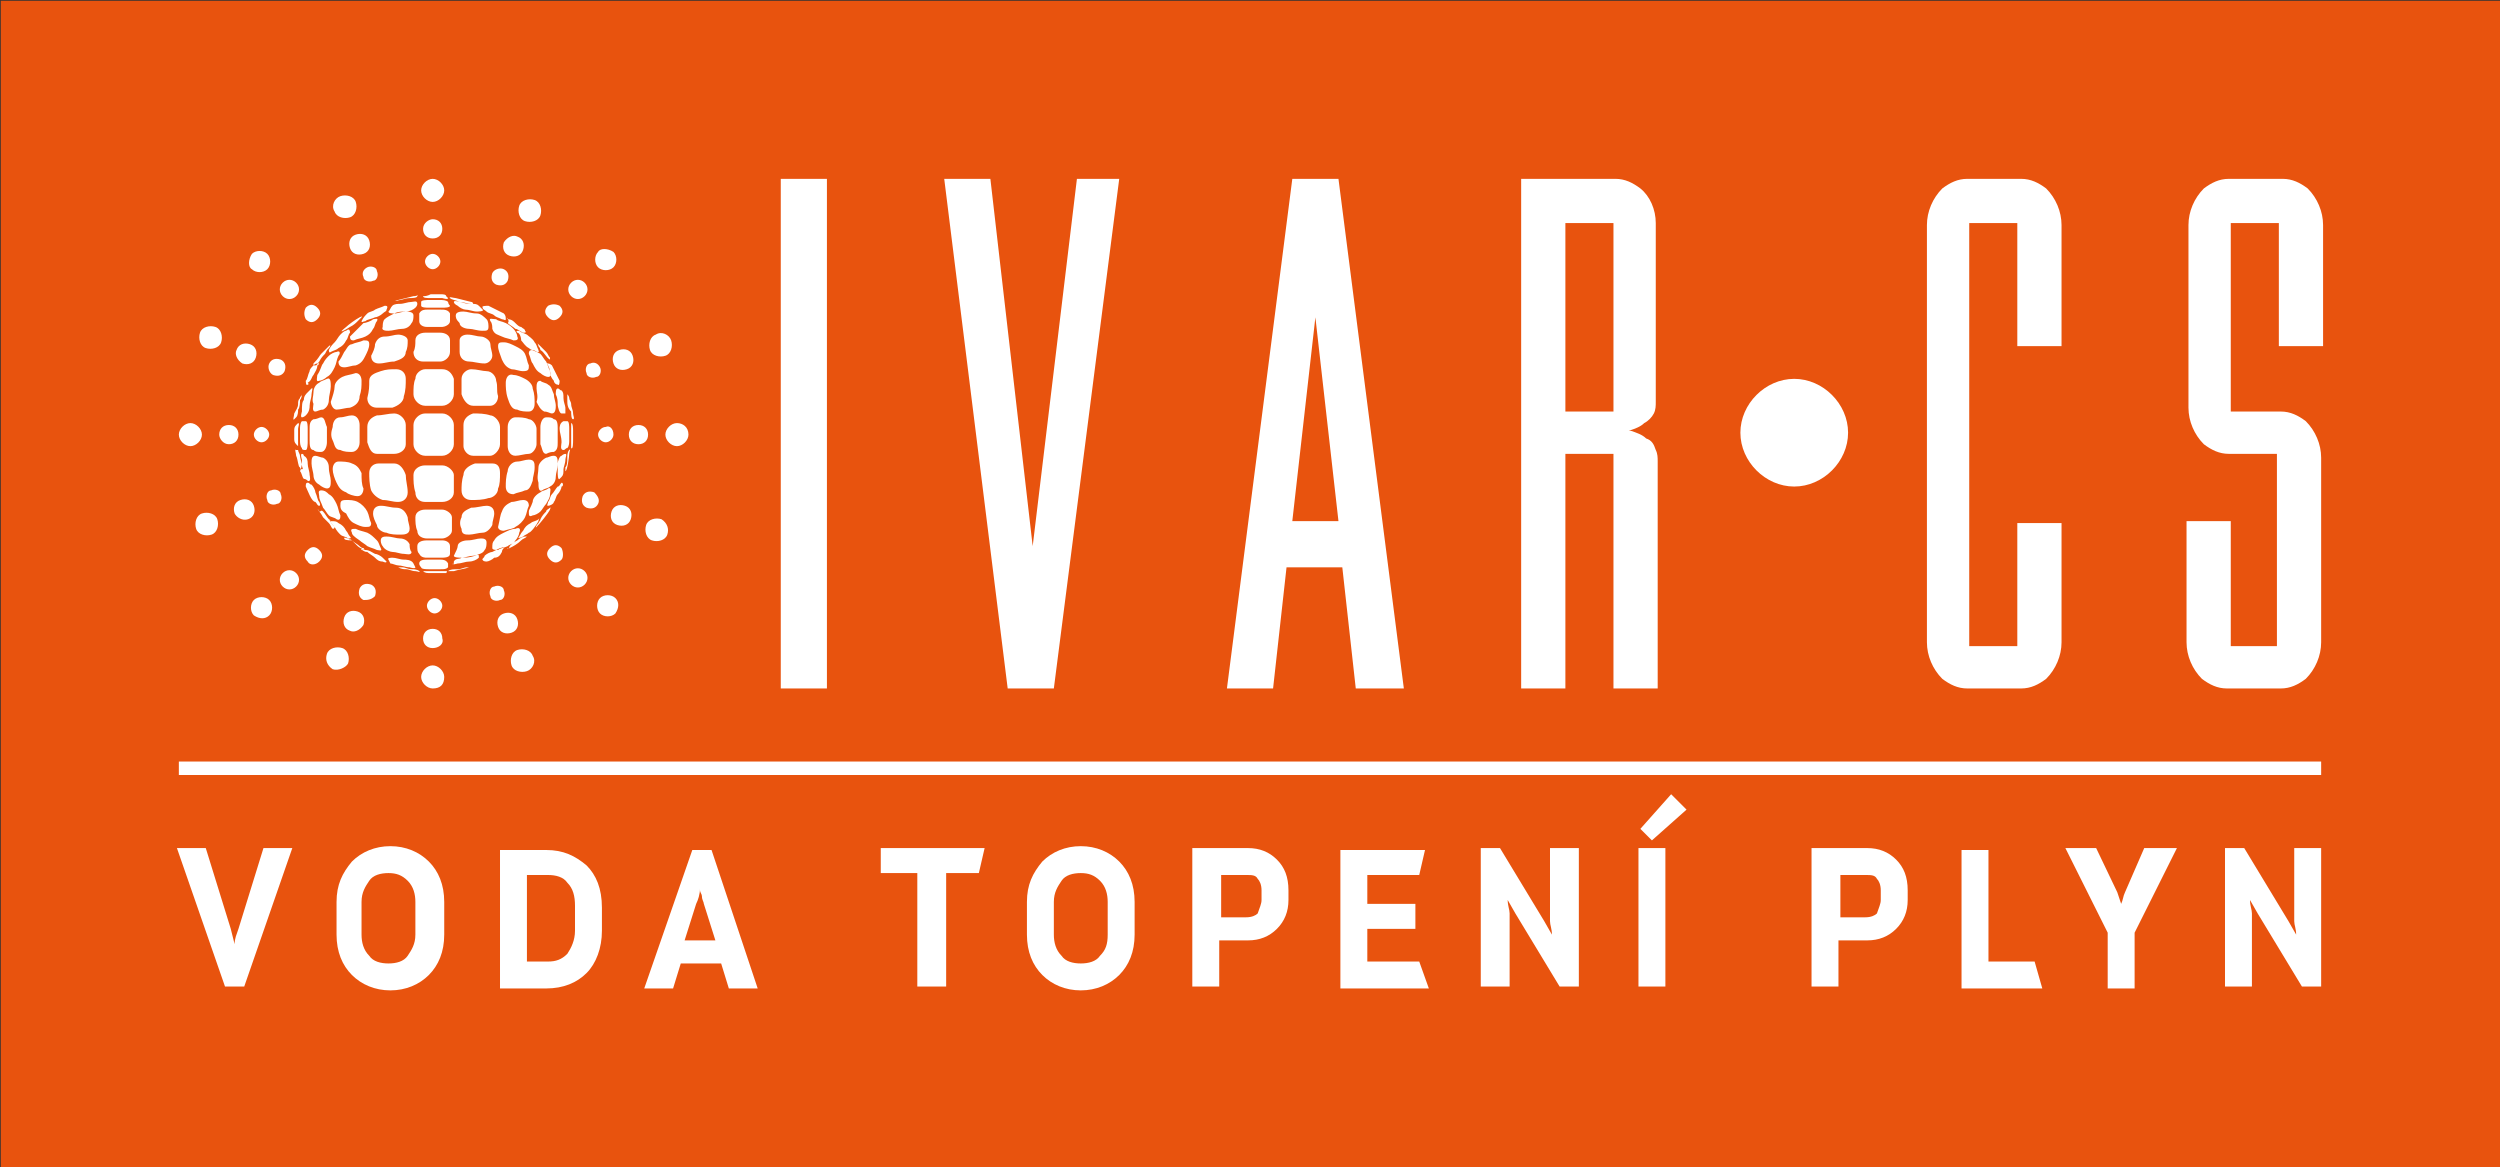
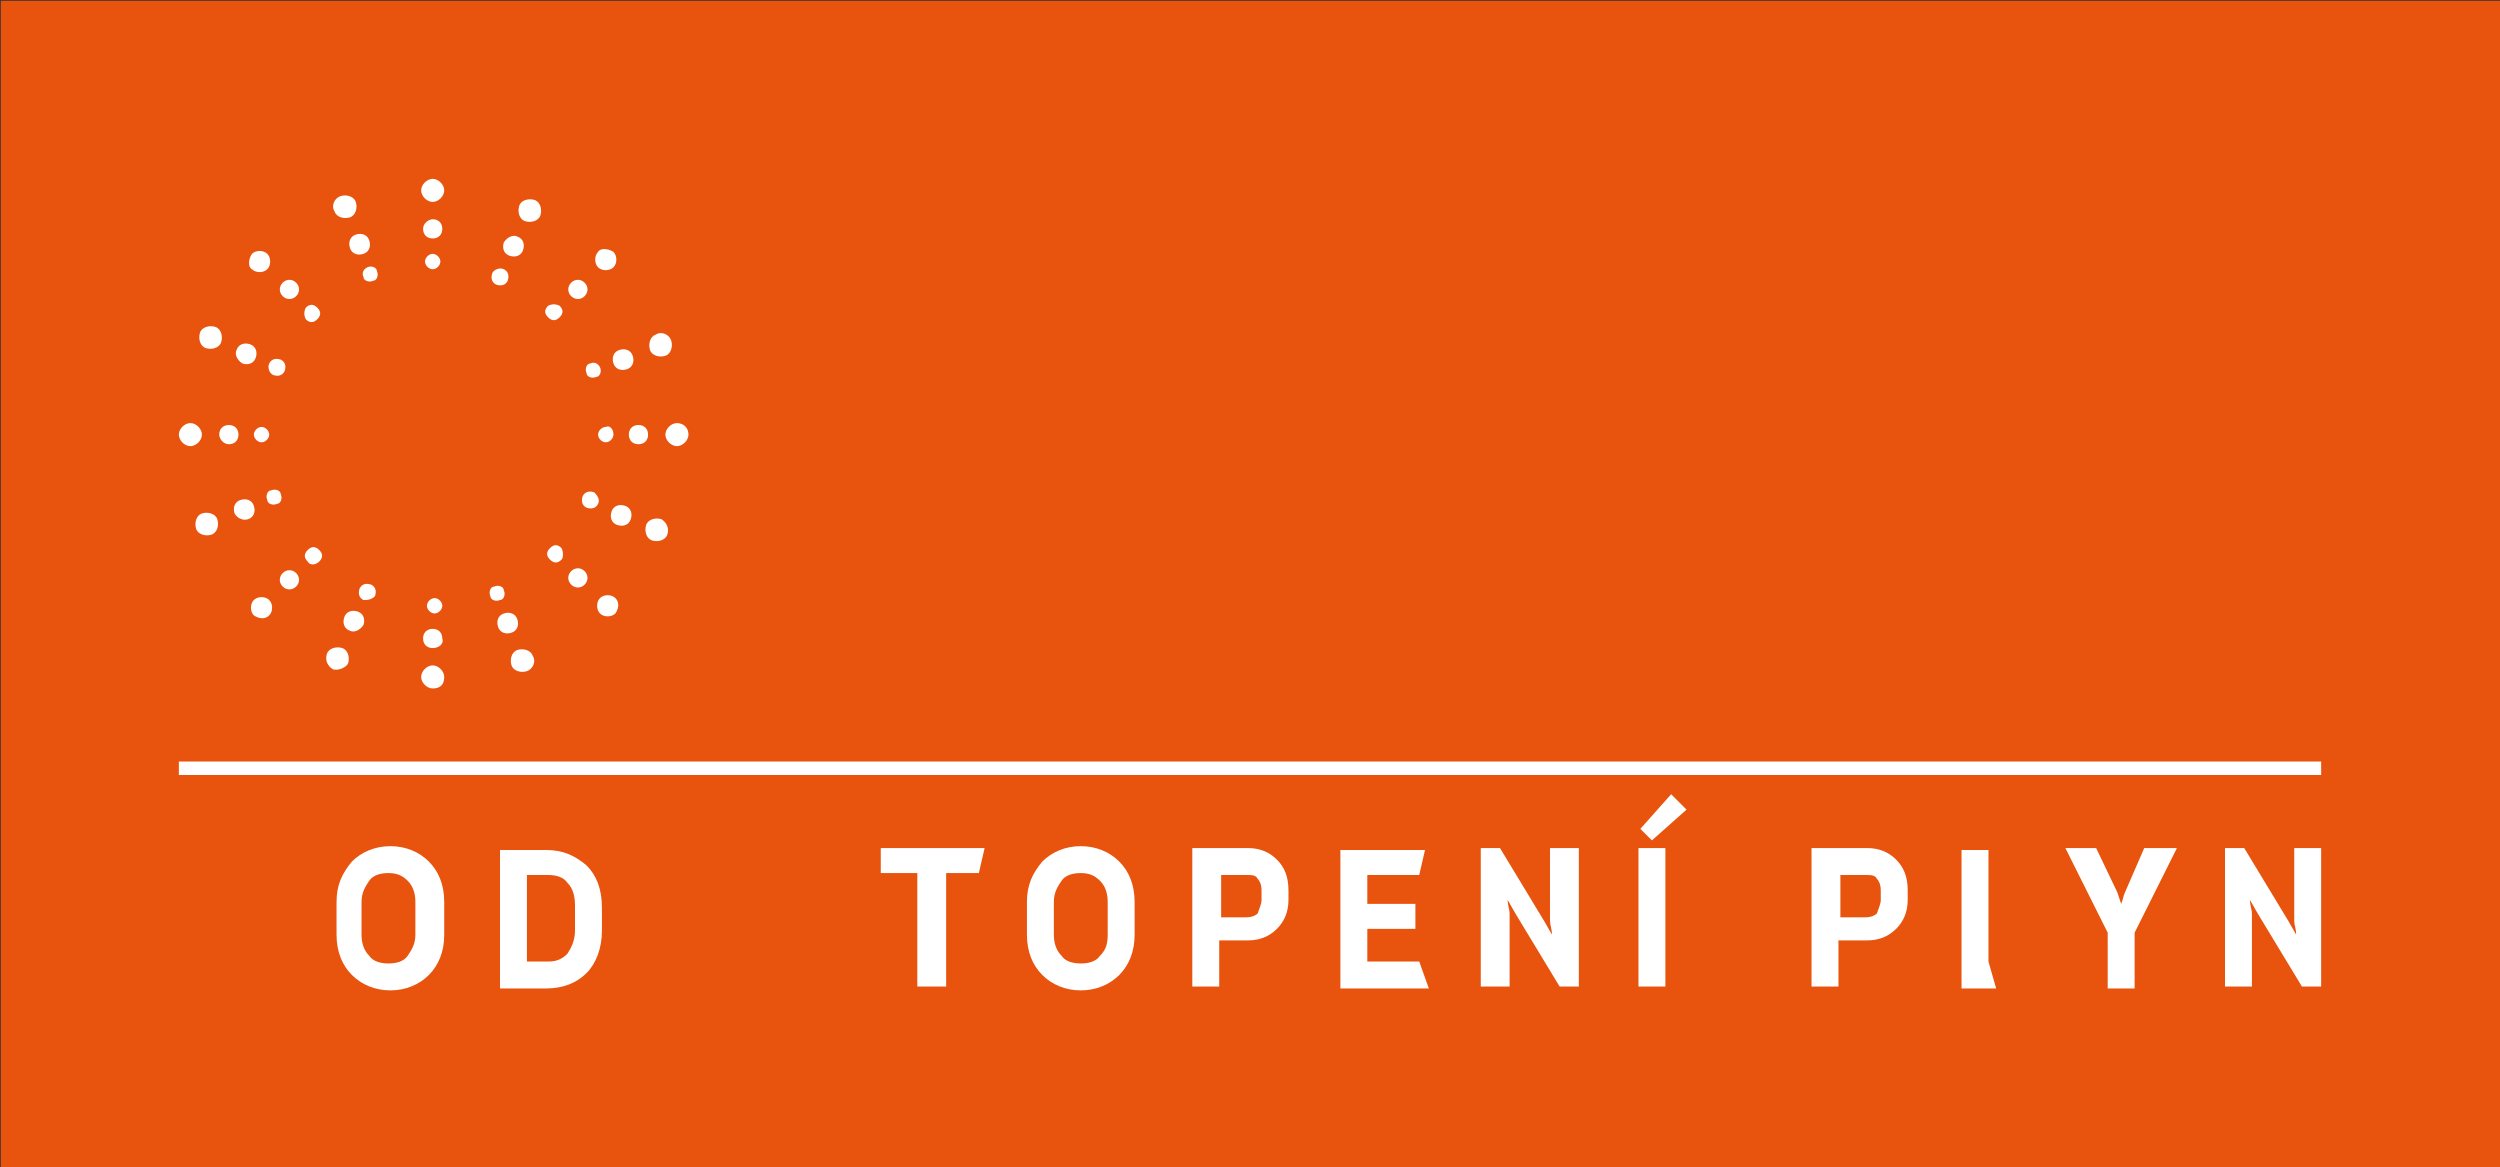
<svg xmlns="http://www.w3.org/2000/svg" id="a" width="130" height="60.7" viewBox="0 0 130 60.7">
  <rect x="0" y="0" width="130" height="60.7" fill="#333333" stroke="none" />
  <defs>
    <style>.b,.c{fill:#fff;}.d{fill:#e8530e;}.c{fill-rule:evenodd;}</style>
  </defs>
  <rect class="d" x=".04" y=".04" width="130" height="60.7" />
  <g>
-     <path class="c" d="M24,26.9c0-.3,.3-.4,.5-.5,.3,0,.6-.1,.8-.1s.4,.1,.4,.4c0,.2-.1,.4-.1,.6-.1,.2-.3,.4-.5,.4s-.5,.1-.7,.1-.4,0-.4-.3c-.1-.2-.1-.4,0-.6h0Zm-2.4,0c0-.3,.3-.4,.5-.4h.9c.2,0,.5,.2,.5,.4v.7c0,.2-.3,.4-.5,.4h-.8c-.2,0-.5-.1-.5-.4-.1-.2-.1-.5-.1-.7h0Zm-2.2-.2c0-.3,.2-.4,.4-.4,.3,0,.5,.1,.8,.1s.5,.2,.6,.5c0,.2,.1,.4,.1,.6,0,.3-.3,.3-.5,.3s-.5,0-.7-.1c-.2,0-.5-.2-.5-.4-.1-.2-.2-.4-.2-.6h0Zm-2.1-2.3c0-.2,.1-.4,.3-.4s.5,0,.7,.1c.3,.1,.4,.3,.5,.5,0,.3,0,.6,.1,.8,0,.2-.1,.4-.3,.4s-.5-.1-.6-.2c-.3-.1-.4-.3-.5-.5-.1-.2-.2-.5-.2-.7h0Zm1.9,.2c0-.3,.2-.5,.5-.5h.8c.3,0,.5,.3,.6,.6,0,.3,.1,.6,.1,.9s-.2,.5-.5,.5-.5-.1-.8-.1c-.3-.1-.5-.3-.6-.5-.1-.3-.1-.7-.1-.9h0Zm2.3,.1c0-.3,.3-.5,.6-.5h.9c.3,0,.6,.3,.6,.5v.9c0,.3-.3,.5-.6,.5h-.9c-.3,0-.5-.2-.5-.5-.1-.3-.1-.6-.1-.9h0Zm2.6,0c0-.3,.3-.5,.6-.6h.9c.3,0,.4,.2,.4,.5s0,.6-.1,.8c0,.3-.3,.5-.5,.5-.3,.1-.6,.1-.9,.1s-.5-.2-.5-.5c0-.2,0-.5,.1-.8h0Zm2.3-.2c0-.2,.2-.5,.5-.5,.2,0,.4-.1,.6-.1,.3,0,.3,.2,.3,.4,0,.3-.1,.5-.1,.7-.1,.3-.2,.5-.4,.5-.2,.1-.4,.1-.6,.2-.3,0-.4-.2-.4-.4s0-.5,.1-.8h0Zm0-2.3c0-.3,.2-.5,.4-.5s.5,0,.7,.1c.2,0,.4,.3,.4,.5v.8c0,.2-.2,.5-.4,.5s-.5,.1-.7,.1c-.3,0-.4-.3-.4-.5v-1h0Zm-2.3-.1c0-.3,.2-.5,.5-.6,.3,0,.6,0,.9,.1,.2,0,.5,.3,.5,.6v.9c0,.3-.3,.6-.5,.6h-.9c-.3,0-.5-.3-.5-.5v-1.1h0Zm-2.6,0c0-.3,.3-.6,.6-.6h.9c.3,0,.6,.3,.6,.6v1c0,.3-.3,.6-.6,.6h-.9c-.3,0-.6-.3-.6-.6v-1h0Zm-2.4,.1c0-.3,.2-.5,.5-.6,.3,0,.6-.1,.9-.1s.6,.3,.6,.6v1c0,.3-.3,.5-.6,.5h-.9c-.3,0-.4-.3-.5-.6v-.8h0Zm-1.8,0c0-.2,.1-.5,.4-.5,.2,0,.4-.1,.6-.1,.3,0,.4,.3,.4,.5v.9c0,.3-.2,.5-.4,.5s-.4,0-.6-.1c-.3,0-.3-.3-.4-.5-.1-.2-.1-.4,0-.7h0Zm.1-2.1c0-.2,.2-.4,.4-.5,.2-.1,.4-.1,.7-.2,.2,0,.3,.2,.3,.4,0,.3,0,.5-.1,.8,0,.3-.2,.5-.5,.6-.2,0-.5,.1-.7,.1s-.3-.3-.3-.4c.1-.3,.2-.6,.2-.8h0Zm1.8-.3c0-.3,.3-.4,.6-.5,.3-.1,.5-.1,.8-.1s.5,.2,.5,.5,0,.6-.1,.9c0,.3-.3,.5-.6,.6h-.8c-.3,0-.5-.2-.5-.5,.1-.4,.1-.6,.1-.9h0Zm2.4-.1c0-.3,.3-.5,.5-.5h.9c.3,0,.5,.2,.6,.5v.8c0,.3-.3,.6-.6,.6h-.9c-.3,0-.6-.3-.6-.6s0-.6,.1-.8h0Zm2.4,0c0-.3,.3-.5,.5-.5,.3,0,.6,.1,.8,.1,.3,0,.5,.3,.5,.5,.1,.3,0,.5,.1,.8,0,.3-.2,.5-.4,.5h-.9c-.3,0-.5-.3-.6-.6v-.8h0Zm2.3,.2c0-.2,.1-.5,.4-.4,.2,0,.4,.1,.6,.2s.4,.3,.4,.5c.1,.3,.1,.5,.1,.8,0,.2-.1,.4-.3,.4s-.4,0-.6-.1c-.3,0-.4-.3-.5-.6-.1-.3-.1-.6-.1-.8h0Zm-2.4-2.2c0-.2,.2-.3,.4-.3,.3,0,.5,.1,.7,.1s.5,.2,.5,.4,.1,.4,.1,.6-.2,.4-.4,.4c-.3,0-.6-.1-.8-.1-.3,0-.5-.2-.5-.5v-.6h0Zm-2.3,0c0-.3,.3-.4,.5-.4h.8c.2,0,.5,.1,.5,.4v.6c0,.3-.3,.5-.5,.5h-.9c-.3,0-.5-.2-.5-.5,.1-.2,.1-.4,.1-.6h0Zm-2.1,.2c.1-.3,.3-.4,.5-.4,.3,0,.5-.1,.7-.1s.5,.1,.5,.3,0,.4-.1,.6c0,.3-.3,.4-.6,.5-.3,0-.5,.1-.8,.1-.2,0-.4-.1-.4-.4,.1-.2,.2-.4,.2-.6h0Zm3.9-2.4c-.1-.1,.2,0,.3,0l.8,.2c.1,0,.1,.1,.1,.1h-.2c-.2,0-.4-.1-.5-.1-.2-.1-.4-.1-.5-.2h0Zm-1.4-.1c.1,0,.2,0,.4-.1h.5c.1,0,.3,0,.3,.1l.1,.1c0,.1-.3,0-.3,0h-.6c-.2,0-.4,0-.4-.1,0,.1,0,0,0,0h0Zm-1.3,.2l.8-.2c.2,0,.3-.1,.2,0,0,.1-.3,.1-.4,.1-.2,0-.4,.1-.5,.1s-.2,.1-.2,0c-.1,.1,0,0,.1,0h0Zm5.7,1c-.1-.1,0-.1,0,0,.2,0,.3,.1,.4,.2s.2,.2,.3,.2c.1,.1,.2,.1,.2,.2,.1,.1,0,.1-.1,.1-.2-.1-.3-.2-.4-.2-.1-.1-.3-.2-.4-.3,.1-.1,0-.2,0-.2h0Zm-1.3-.6c-.1-.1,.2-.1,.3-.1l.8,.4c.1,.1,.1,.2,.1,.3s-.1,0-.2,0c-.2-.1-.3-.1-.4-.2s-.3-.1-.4-.2c-.1-.1-.2-.1-.2-.2h0Zm-1.5-.3c0-.1,.3,0,.3,0,.2,0,.4,.1,.6,.1s.3,0,.4,.1l.2,.2c.1,.1-.3,.1-.3,.1-.2,0-.4-.1-.6-.1-.1,0-.3-.1-.4-.2q-.2-.1-.2-.2h0Zm-1.7,0c0-.1,.3-.1,.4-.1h.6c.1,0,.3,0,.4,.1,0,.1,.1,.2,.1,.2,0,.1-.3,.1-.4,.1h-.7c-.1,0-.4,0-.4-.1v-.2h0Zm-1.5,.2c.1-.1,.3-.1,.4-.1,.2,0,.4-.1,.6-.1,.1,0,.3-.1,.3,.1q0,.1-.1,.2c-.1,.1-.3,.2-.5,.2s-.4,.1-.6,.1c-.1,0-.3,0-.3-.1,.1-.1,.1-.2,.2-.3h0Zm-1.3,.4c.1-.1,.3-.1,.4-.2,.2-.1,.3-.1,.5-.2,.1,0,.2,0,.1,.2,0,.1-.1,.1-.2,.2s-.3,.2-.4,.2c-.2,.1-.4,.1-.5,.2-.1,0-.2,.1-.2,0,.1-.2,.2-.3,.3-.4h0Zm-1.1,.7c.1-.1,.5-.4,.7-.5,0,0,.2-.1,.1,0l-.2,.2c-.1,.1-.2,.2-.4,.3-.3,.2-.7,.4-.2,0h0Zm10,1c0-.1-.1-.2,0-.1l.1,.1,.3,.3c.1,.1,.1,.2,.2,.3v.1c-.2-.1-.3-.4-.5-.5,0,0,0-.1-.1-.2h0Zm-1.1-.7c-.1-.1,0-.1,.1-.1,.1,.1,.2,.1,.4,.2,.1,.1,.3,.2,.4,.4,.1,.1,.1,.2,.2,.4,0,.1,.1,.1-.1,.1-.2-.1-.3-.1-.4-.2-.2-.1-.3-.3-.4-.4,0-.2-.1-.4-.2-.4h0Zm-1.4-.6c-.1-.2,.1-.1,.3-.1,.1,.1,.3,.1,.5,.2s.3,.2,.4,.3c.1,.1,.2,.3,.2,.4,.1,.2-.1,.2-.2,.2-.2-.1-.4-.1-.6-.2s-.4-.1-.5-.4c0-.1,0-.3-.1-.4h0Zm-1.8-.3c0-.2,.3-.2,.4-.2,.2,0,.4,.1,.7,.1,.2,0,.4,.2,.5,.3,.1,.1,.1,.3,.1,.4,0,.2-.1,.2-.3,.2-.3,0-.5-.1-.7-.1s-.5-.1-.5-.3c-.2-.2-.2-.3-.2-.4h0Zm-1.9-.1c.1-.2,.3-.2,.4-.2h.7c.2,0,.4,0,.5,.2v.4c0,.2-.3,.3-.4,.3h-.8c-.2,0-.4-.1-.4-.3v-.4h0Zm-1.8,.3c.1-.1,.3-.2,.5-.3,.2-.1,.4-.1,.6-.1,.1,0,.4,0,.4,.2,0,.1,0,.3-.1,.4-.1,.2-.3,.3-.5,.3s-.5,.1-.7,.1c-.1,0-.4,0-.3-.2,0-.1,0-.3,.1-.4h0Zm-1.5,.6l.4-.4c.1,0,.4-.1,.5-.2,.1,0,.3-.1,.2,.1-.1,.1-.1,.3-.2,.4-.1,.2-.2,.3-.4,.4-.2,.1-.4,.1-.6,.2-.1,0-.2,0-.2-.2l.3-.3h0Zm-1.1,.6c.1-.1,.2-.3,.3-.4,.1-.1,.2-.2,.3-.2,.1-.1,.2-.1,.2,.1-.1,.1-.1,.3-.2,.4-.1,.2-.2,.3-.4,.4-.1,.1-.2,.1-.4,.2-.1,.1-.1-.1-.1-.1,.1-.2,.2-.3,.3-.4h0Zm-.7,.6l.3-.3,.1-.1c.1-.1,.1,0,0,.1s-.1,.1-.2,.3c-.1,.1-.2,.2-.3,.4-.1,.1-.1,.2-.2,.2h-.1v-.1c.3-.3,.3-.4,.4-.5h0Zm11.8,.6s-.1-.2,0-.1c.1,0,.2,.1,.2,.1l.4,.8s0,.3-.1,.2c-.1,0-.2-.1-.2-.2-.1-.1-.2-.3-.2-.4,0-.1,0-.2-.1-.4h0Zm-1-.6c0-.1,0-.2,.2-.2,.1,0,.2,.1,.4,.2,.1,.1,.2,.3,.3,.4,.1,.2,.1,.3,.2,.5,0,.1,.1,.3-.1,.3-.1,0-.3-.1-.4-.2-.2-.1-.3-.3-.4-.5-.1-.1-.1-.3-.2-.5h0Zm-1.6-.4c0-.2,.1-.2,.3-.2s.4,.1,.6,.2,.4,.2,.5,.4c.1,.2,.1,.4,.2,.6,0,.2,0,.3-.3,.3-.2,0-.4-.1-.6-.1-.3-.1-.4-.3-.5-.5-.1-.3-.2-.5-.2-.7h0Zm-8,.3c.1-.1,.2-.4,.4-.4,.2-.1,.4-.1,.6-.2,.2,0,.3,0,.3,.2s-.1,.4-.2,.6-.2,.4-.5,.5c-.2,0-.4,.1-.6,.1s-.3-.1-.3-.3c.1-.1,.2-.3,.3-.5h0Zm-1.1,.6c.1-.2,.2-.3,.3-.4,.1-.1,.3-.2,.4-.2,.2-.1,.2,.1,.1,.2-.1,.2-.1,.4-.2,.6s-.2,.4-.4,.5c-.1,.1-.3,.2-.4,.2-.2,.1-.1-.2-.1-.3,.2-.3,.2-.5,.3-.6h0Zm-.7,.4c0-.1,.1-.2,.2-.3q.1-.1,.2-.1c.1-.1,.1,.1,0,.1,0,.2-.1,.3-.2,.5-.1,.1-.1,.3-.3,.4,.1,.1,0,.1,0,.1-.1,.1-.1-.2-.1-.2,.1-.1,.1-.3,.2-.5h0Zm13.4,1.5v-.3s.1,.1,.1,.2,.1,.2,.1,.3c0,.2,.1,.3,.1,.5,0,.1,.1,.3,0,.3s-.1-.3-.1-.4c-.2-.2-.2-.4-.2-.6h0Zm-.6-.3c0-.1,0-.3,.1-.3s.1,.1,.2,.1c.1,.1,.1,.2,.1,.4s.1,.4,.1,.5v.3h-.2c-.1,0-.2-.3-.2-.5,0-.1,0-.3-.1-.5h0Zm-1-.3c0-.2,0-.4,.2-.4,.1,.1,.3,.1,.4,.2,.2,.1,.2,.3,.3,.5,0,.2,.1,.4,.1,.6,0,.1,0,.4-.2,.4-.1,0-.2-.1-.4-.1-.2-.1-.3-.3-.4-.5,.1-.3,0-.5,0-.7h0Zm-11.6,.2c0-.2,.1-.4,.3-.5,.1-.1,.2-.1,.4-.2,.2-.1,.2,.2,.2,.4s-.1,.5-.1,.7-.1,.4-.3,.5c-.2,0-.3,.1-.4,.1-.2,0-.1-.3-.1-.4-.1-.2,0-.4,0-.6h0Zm-.5,.4c0-.2,.1-.3,.2-.4l.2-.2c.1-.1,0,.2,0,.3,0,.2-.1,.4-.1,.6,0,.1,0,.3-.2,.5,0,0-.1,.1-.2,.1s0-.3,0-.3c0-.3,0-.5,.1-.6h0Zm-.3,.2c0-.1,0-.2,.1-.3,0-.1,.1-.1,.1-.2,0,0,0,.2-.1,.3,0,.1,0,.4-.1,.5,0,.1,0,.3-.1,.4l-.1,.1c-.1,.1,0-.2,0-.3,.1-.2,.2-.3,.2-.5h0Zm14.2,1.3v-.3c.1,0,.1,.3,.1,.4v.5c0,.1,0,.5-.1,.4v-1h0Zm-.6,0c0-.1,0-.3,.2-.4h.2c.1,0,.1,.3,.1,.4v.6c0,.1,0,.3-.1,.4-.1,0-.1,.1-.2,.1-.2,0-.1-.3-.1-.4,0-.3-.1-.5-.1-.7h0Zm-1-.1c0-.2,.1-.5,.3-.5s.3,0,.4,.1c.2,0,.2,.3,.2,.5v.7c0,.2,0,.4-.2,.5-.1,0-.2,0-.4,.1-.2,0-.2-.3-.3-.5v-.9h0Zm-12,.1c0-.2,0-.4,.2-.5,.2,0,.3-.1,.4-.1,.2,0,.2,.3,.3,.5v.8c0,.2-.1,.5-.3,.5s-.3,0-.4-.1c-.2,0-.2-.3-.2-.5v-.6h0Zm-.5,0c0-.1,0-.3,.1-.4h.2c.1,0,.1,.3,.1,.4v.7s0,.4-.1,.4-.2,0-.2-.1c-.1-.1-.1-.3-.1-.4v-.6h0Zm-.3,.1c0-.1,0-.2,.1-.3l.1-.1c.1,0,0,.2,0,.3v.9l-.1-.1c-.1-.1-.1-.2-.1-.3v-.4h0Zm14.2,1.4c0-.1,0-.3,.1-.4s0,.1,0,.2-.1,.9-.2,.9v-.2c.1-.1,.1-.3,.1-.5h0Zm-.5,.3c0-.1,.1-.4,.2-.4,0,0,.1-.1,.2-.1s0,.2,0,.3c0,.2-.1,.4-.1,.5,0,.2,0,.3-.1,.4l-.1,.1c-.1,.1-.1-.3-.1-.3v-.5h0Zm-1,.2c0-.2,.2-.4,.4-.5,.1,0,.2-.1,.4-.1s.2,.2,.2,.4c0,.3-.1,.5-.1,.7s-.1,.4-.3,.5c-.1,.1-.3,.1-.4,.2-.2,.1-.2-.2-.2-.4-.1-.3,0-.5,0-.8h0Zm-11.8-.2c0-.2,0-.4,.2-.4,.1,0,.3,.1,.4,.1,.2,.1,.3,.3,.3,.5,0,.3,.1,.5,.1,.7s0,.4-.2,.4c-.1,0-.3-.1-.4-.2-.2-.1-.3-.3-.3-.5,0-.1-.1-.4-.1-.6h0Zm-.5-.2s-.1-.3,0-.3c0,0,.1,0,.1,.1,.2,.1,.2,.3,.2,.4,0,.2,.1,.4,.1,.6,0,0,.1,.4-.1,.3q-.1-.1-.2-.1c-.1-.1-.1-.3-.2-.4,.1-.2,.1-.4,.1-.6h0Zm-.3-.2c0-.1-.1-.4,0-.3h.1c0,.1,.1,.2,.1,.3s.1,.4,.1,.5,.1,.2,0,.2c0,0-.1,0-.1-.1-.1,0-.1-.4-.2-.6h0Zm13.3,2c.1-.1,.2-.3,.3-.4,.1,0,.1-.1,.2-.2,.1,0,.1,.2,0,.2,0,.1-.1,.3-.2,.4s-.1,.3-.2,.4c0,.1-.2,.2-.3,.2s0-.1,0-.2c.1-.1,.1-.3,.2-.4h0Zm-1,.4c0-.2,.2-.4,.4-.5,.1-.1,.3-.1,.4-.2,.2-.1,.1,.2,.1,.3,0,.2-.1,.3-.2,.5-.1,.1-.2,.3-.3,.4-.1,.1-.3,.2-.4,.2-.2,.1-.2,0-.2-.2,0-.1,.1-.2,.2-.5h0Zm-1.6,.5c.1-.3,.3-.4,.5-.5,.2,0,.4-.1,.6-.1s.3,.1,.3,.3c-.1,.2-.1,.4-.2,.6s-.3,.4-.5,.5c-.1,.1-.3,.1-.6,.2-.2,0-.3-.1-.3-.2,.1-.4,.1-.6,.2-.8h0Zm-8.4-.3c0-.2,0-.3,.3-.3,.2,0,.4,0,.6,.1s.4,.3,.5,.5,.1,.4,.2,.6c0,.2-.1,.2-.3,.2s-.4-.1-.6-.2-.3-.3-.4-.5c-.2-.1-.3-.2-.3-.4h0Zm-1.1-.5c0-.1-.1-.3,.1-.3s.3,.1,.4,.2c.2,.1,.3,.3,.4,.5s.1,.4,.2,.6c0,.1,0,.3-.2,.2-.1-.1-.3-.1-.4-.2s-.2-.3-.3-.4c-.1-.3-.2-.4-.2-.6h0Zm-.7-.5c0-.1,0-.2,.1-.2s.1,.1,.2,.1c.1,.1,.2,.3,.2,.4,.1,.2,.1,.4,.2,.5,0,0,.1,.2,0,.2s-.1-.1-.2-.2c-.2,0-.4-.6-.5-.8h0Zm12.2,1.7c.1-.2,.2-.3,.3-.4,0-.1,.1-.1,.2-.2,.1,0,0,0,0,.1-.1,.2-.5,.7-.7,.9-.1,.1,0-.1,.1-.2,.1-.2,.1-.1,.1-.2h0Zm-.9,.6c.1-.2,.2-.3,.4-.4,.1-.1,.3-.1,.4-.2s0,0,0,.1c-.1,.2-.4,.6-.5,.6-.1,.1-.2,.1-.3,.2-.2,.1-.3,.1-.2,0q.1-.2,.2-.3h0Zm-1.5,.5c.1-.2,.3-.3,.5-.4s.4-.2,.6-.2c.2-.1,.3,0,.2,.2,0,.1-.1,.3-.2,.4-.1,.2-.3,.2-.4,.3-.2,.1-.4,.1-.5,.2-.1,0-.3,0-.3-.1,0-.2,0-.3,.1-.4h0Zm-1.9,.3c0-.2,.3-.3,.5-.3,.3,0,.5-.1,.7-.1,.1,0,.3,0,.3,.2,0,.1,0,.3-.1,.4-.1,.2-.3,.2-.5,.3-.3,.1-.5,.1-.7,.1-.1,0-.4,0-.4-.1,.1-.2,.2-.4,.2-.5h0Zm-2.1,0c0-.2,.2-.3,.5-.3h.8c.2,0,.4,.1,.4,.3v.4c0,.2-.3,.2-.5,.2h-.7c-.1,0-.3,0-.4-.2-.1-.1-.1-.2-.1-.4h0Zm-1.9-.3c0-.2,.2-.2,.3-.2,.3,0,.5,.1,.7,.1s.4,.1,.5,.3c0,.1,0,.3,.1,.4,0,.2-.3,.1-.4,.1-.2,0-.4-.1-.6-.1-.1,0-.4-.1-.5-.3,0,0-.1-.1-.1-.3h0Zm-1.5-.4c-.1-.2,0-.2,.2-.2,.2,.1,.3,.1,.6,.2,.2,.1,.3,.2,.5,.4,.1,.1,.1,.2,.2,.4,.1,.2-.1,.1-.2,.1-.2-.1-.3-.1-.5-.2-.1-.1-.3-.2-.4-.3-.3-.2-.4-.3-.4-.4h0Zm-1.1-.6c-.1-.1-.1-.2,0,0,.2,0,.3,0,.4,.1,.2,.1,.3,.2,.4,.4,.1,.1,.1,.2,.2,.3,.1,.1,0,.1-.1,.1-.1-.1-.3-.1-.4-.2s-.2-.2-.3-.4c-.1-.1-.2-.2-.2-.3h0Zm-.6-.5c-.1-.1-.1-.2,0,0,.1,0,.1-.1,.2,0s.2,.3,.3,.4c.1,.1,.1,.2,.3,.4q0,.1-.1,.1c-.1-.1-.1-.2-.2-.3l-.3-.3c-.1-.2-.2-.3-.2-.3h0Zm9.9,1.8c.1-.1,.2-.2,.4-.3,.1-.1,.3-.2,.4-.2s.2,0,.1,0c-.1,.1-.2,.1-.3,.2-.2,.2-.4,.3-.6,.4,0,0-.2,.1-.1,0,0,.1,.1,0,.1-.1h0Zm-1.3,.5c.1-.1,.3-.2,.4-.2l.4-.2c.1,0,.2-.1,.2,0q-.1,.1-.1,.2c-.1,.2-.2,.3-.4,.3-.1,.1-.3,.2-.4,.2,0,0-.2,0-.2-.1-.1,0,.1-.1,.1-.2h0Zm-1.6,.3c.1-.2,.3-.1,.4-.2,.2,0,.4-.1,.6-.1,.1,0,.3-.1,.3,0v.1c-.1,.1-.3,.2-.5,.2s-.4,.1-.6,.1c0,0-.3,.1-.3,0,.1,.1,.1,0,.1-.1h0Zm-1.8,.1c0-.2,.3-.2,.4-.2h.7c.1,0,.3,0,.4,.2v.2c-.1,.1-.2,.1-.4,.1h-.6c-.1,0-.4,0-.4-.1q-.1-.1-.1-.2h0Zm-1.6-.2c-.1-.1,.2-.1,.2-.1,.2,0,.4,.1,.6,.1,.1,0,.4,0,.5,.2l.1,.2c0,.1-.3,0-.3,0-.2,0-.4-.1-.6-.1-.1,0-.3-.1-.4-.1l-.1-.2h0Zm-1.4-.5c-.1-.1,.1,0,.2,0,.2,0,.3,.1,.5,.2,.1,0,.3,.1,.4,.2l.2,.2c0,.1-.2,0-.2,0-.2,0-.3-.1-.4-.2s-.3-.2-.4-.3c-.2,0-.2-.1-.3-.1h0Zm-.9-.6c0-.1,.1,0,.2,0,.1,.1,.1,0,.2,.1s.3,.2,.4,.3q.1,.1,.2,.1c.1,.1,0,.1,0,.1-.1-.1-.2-.1-.3-.2l-.3-.3q-.4,0-.4-.1h0Zm5.9,1.6c.2,0,.3-.1,.5-.1h.1c-.3,.1-.5,.1-.8,.2h-.3c.1-.1,.3-.1,.5-.1h0Zm-1.8,.1h1.2c.1,0,0,.1,0,.1h-.8c-.2,0-.3,0-.4-.1h0Zm-1.4-.2h.3c.2,0,.3,.1,.5,.1,.1,0,.3,0,.4,.1s-.1,0-.2,0c-.2,0-.3-.1-.5-.1-.1,0-.2,0-.4-.1h-.1Z" />
    <path class="c" d="M13.2,22.6c0-.2,.2-.4,.4-.4s.4,.2,.4,.4-.2,.4-.4,.4-.4-.2-.4-.4h0Zm-1.8,0c0-.3,.2-.5,.5-.5s.5,.2,.5,.5-.2,.5-.5,.5-.5-.3-.5-.5h0Zm-2.1,0c0-.3,.3-.6,.6-.6s.6,.3,.6,.6-.3,.6-.6,.6-.6-.3-.6-.6h0Zm4.7-3.7c.1-.2,.3-.3,.6-.2,.2,.1,.3,.3,.2,.6-.1,.2-.3,.3-.6,.2-.2-.1-.3-.4-.2-.6h0Zm-1.7-.7c.1-.3,.4-.4,.7-.3s.4,.4,.3,.7c-.1,.3-.4,.4-.7,.3-.3-.2-.4-.5-.3-.7h0Zm-1.9-.9c.1-.3,.5-.4,.8-.3s.4,.5,.3,.8c-.1,.3-.5,.4-.8,.3-.3-.1-.4-.5-.3-.8h0Zm5.5-1.3c.2-.2,.4-.2,.6,0,.2,.2,.2,.4,0,.6s-.4,.2-.6,0c-.1-.2-.1-.4,0-.6h0Zm-1.2-1.3c.2-.2,.5-.2,.7,0s.2,.5,0,.7-.5,.2-.7,0-.2-.5,0-.7h0Zm-1.6-1.5c.2-.2,.6-.2,.8,0s.2,.6,0,.8-.6,.2-.8,0c-.2-.1-.2-.5,0-.8h0Zm6,.7c.2-.1,.5,0,.5,.2,.1,.2,0,.5-.2,.5-.2,.1-.5,0-.5-.2-.1-.2,0-.4,.2-.5h0Zm-.6-1.7c.3-.1,.6,0,.7,.3s0,.6-.3,.7c-.3,.1-.6,0-.7-.3-.1-.3,0-.6,.3-.7h0Zm-.8-2c.3-.1,.7,0,.8,.3,.1,.3,0,.7-.3,.8s-.7,0-.8-.3c-.2-.3,0-.7,.3-.8h0Zm4.9,21.7c-.2,0-.4-.2-.4-.4s.2-.4,.4-.4,.4,.2,.4,.4-.2,.4-.4,.4h0Zm-.1,1.8c-.3,0-.5-.2-.5-.5s.2-.5,.5-.5,.5,.2,.5,.5c.1,.3-.2,.5-.5,.5h0Zm0,2.1c-.3,0-.6-.3-.6-.6s.3-.6,.6-.6,.6,.3,.6,.6c0,.4-.2,.6-.6,.6h0Zm-3.6-4.6c-.2-.1-.3-.3-.2-.6,.1-.2,.3-.3,.6-.2,.2,.1,.3,.3,.2,.6-.2,.2-.4,.2-.6,.2h0Zm-.7,1.6c-.3-.1-.4-.4-.3-.7s.4-.4,.7-.3c.3,.1,.4,.4,.3,.7-.2,.3-.5,.4-.7,.3h0Zm-.9,2c-.3-.2-.4-.5-.3-.8s.5-.4,.8-.3c.3,.1,.4,.5,.3,.8-.1,.2-.5,.4-.8,.3h0Zm-1.3-5.6c-.2-.2-.2-.4,0-.6,.2-.2,.4-.2,.6,0s.2,.4,0,.6c-.2,.2-.5,.2-.6,0h0Zm-1.3,1.3c-.2-.2-.2-.5,0-.7s.5-.2,.7,0,.2,.5,0,.7-.5,.2-.7,0h0Zm-1.5,1.5c-.2-.2-.2-.6,0-.8,.2-.2,.6-.2,.8,0s.2,.6,0,.8c-.2,.2-.5,.2-.8,0h0Zm.7-6c-.1-.2,0-.5,.2-.5,.2-.1,.5,0,.5,.2,.1,.2,0,.5-.2,.5-.2,.1-.5,0-.5-.2h0Zm-1.7,.7c-.1-.3,0-.6,.3-.7s.6,0,.7,.3c.1,.3,0,.6-.3,.7-.3,.1-.6-.1-.7-.3h0Zm-2,.8c-.1-.3,0-.7,.3-.8,.3-.1,.7,0,.8,.3s0,.7-.3,.8c-.3,.1-.7,0-.8-.3h0Zm21.7-4.9c0,.2-.2,.4-.4,.4s-.4-.2-.4-.4,.2-.4,.4-.4c.2-.1,.4,.1,.4,.4h0Zm1.8,0c0,.3-.2,.5-.5,.5s-.5-.2-.5-.5,.2-.5,.5-.5,.5,.2,.5,.5h0Zm2.1,0c0,.3-.3,.6-.6,.6s-.6-.3-.6-.6,.3-.6,.6-.6,.6,.2,.6,.6h0Zm-4.7,3.6c-.1,.2-.3,.3-.6,.2-.2-.1-.3-.3-.2-.6,.1-.2,.3-.3,.6-.2,.2,.2,.3,.4,.2,.6h0Zm1.7,.8c-.1,.3-.4,.4-.7,.3s-.4-.4-.3-.7c.1-.3,.4-.4,.7-.3s.4,.4,.3,.7h0Zm1.9,.8c-.1,.3-.5,.4-.8,.3s-.4-.5-.3-.8c.1-.3,.5-.4,.8-.3,.3,.2,.4,.5,.3,.8h0Zm-5.5,1.3c-.2,.2-.4,.2-.6,0s-.2-.4,0-.6,.4-.2,.6,0c.1,.2,.1,.5,0,.6h0Zm1.2,1.3c-.2,.2-.5,.2-.7,0s-.2-.5,0-.7,.5-.2,.7,0,.2,.5,0,.7h0Zm1.6,1.5c-.2,.2-.6,.2-.8,0s-.2-.6,0-.8c.2-.2,.6-.2,.8,0,.2,.2,.2,.5,0,.8h0Zm-6-.7c-.2,.1-.5,0-.5-.2-.1-.2,0-.5,.2-.5,.2-.1,.5,0,.5,.2,.1,.2,0,.5-.2,.5h0Zm.6,1.7c-.3,.1-.6,0-.7-.3s0-.6,.3-.7c.3-.1,.6,0,.7,.3s0,.6-.3,.7h0Zm.8,2c-.3,.1-.7,0-.8-.3-.1-.3,0-.7,.3-.8s.7,0,.8,.3c.2,.3,0,.7-.3,.8h0Zm-4.9-21.7c.2,0,.4,.2,.4,.4s-.2,.4-.4,.4-.4-.2-.4-.4,.2-.4,.4-.4h0Zm0-1.8c.3,0,.5,.2,.5,.5s-.2,.5-.5,.5-.5-.2-.5-.5,.3-.5,.5-.5h0Zm0-2.1c.3,0,.6,.3,.6,.6s-.3,.6-.6,.6-.6-.3-.6-.6,.3-.6,.6-.6h0Zm3.7,4.7c.2,.1,.3,.3,.2,.6-.1,.2-.3,.3-.6,.2-.2-.1-.3-.3-.2-.6,.1-.2,.4-.3,.6-.2h0Zm.7-1.7c.3,.1,.4,.4,.3,.7s-.4,.4-.7,.3c-.3-.1-.4-.4-.3-.7,.2-.3,.5-.4,.7-.3h0Zm.9-1.9c.3,.1,.4,.5,.3,.8s-.5,.4-.8,.3c-.3-.1-.4-.5-.3-.8s.5-.4,.8-.3h0Zm1.3,5.5c.2,.2,.2,.4,0,.6s-.4,.2-.6,0-.2-.4,0-.6c.2-.1,.4-.1,.6,0h0Zm1.3-1.2c.2,.2,.2,.5,0,.7s-.5,.2-.7,0-.2-.5,0-.7,.5-.2,.7,0h0Zm1.5-1.6c.2,.2,.2,.6,0,.8-.2,.2-.6,.2-.8,0-.2-.2-.2-.6,0-.8,.1-.2,.5-.2,.8,0h0Zm-.7,6c.1,.2,0,.5-.2,.5-.2,.1-.5,0-.5-.2-.1-.2,0-.5,.2-.5,.2-.1,.4,0,.5,.2h0Zm1.7-.6c.1,.3,0,.6-.3,.7s-.6,0-.7-.3c-.1-.3,0-.6,.3-.7s.6,0,.7,.3h0Zm2-.8c.1,.3,0,.7-.3,.8-.3,.1-.7,0-.8-.3s0-.7,.3-.8c.3-.2,.7,0,.8,.3h0Z" />
-     <path class="c" d="M79.1,35.8h2.3v-12.2h2.5v12.2h2.3v-11.8c0-.2,0-.4-.1-.6-.1-.3-.2-.5-.5-.6-.2-.2-.5-.3-.8-.4h-.1c.3-.1,.6-.2,.8-.4,.2-.1,.4-.3,.5-.5s.1-.4,.1-.6h0V11.6c0-.7-.3-1.4-.8-1.8-.4-.3-.8-.5-1.3-.5h-4.9v26.5h0Zm2.3-14.4V11.6h2.5v9.8h-2.5Zm-14.2,5.7l1.2-10.6,1.2,10.6h-2.4Zm-3.4,8.7h2.4l.7-6.3h2.9l.7,6.3h2.5l-3.4-26.5h-2.4l-3.4,26.5h0Zm-11.4,0h2.4l3.4-26.5h-2.2l-2.3,19.1-2.2-19.1h-2.4l3.3,26.5h0Zm-11.9,0h2.5V9.3h-2.4v26.5h-.1ZM103.7,9.3h1.4c.5,0,.9,.2,1.3,.5,.5,.5,.8,1.2,.8,1.9v6.3h-2.3v-6.4h-2.5v22h2.5v-6.4h2.3v6.2c0,.7-.3,1.4-.8,1.9-.4,.3-.8,.5-1.3,.5h-2.8c-.5,0-.9-.2-1.3-.5-.5-.5-.8-1.2-.8-1.9V11.7c0-.7,.3-1.4,.8-1.9,.4-.3,.8-.5,1.3-.5h1.4Zm14.7,14.3v10h-2.4v-6.5h-2.3v6.3c0,.7,.3,1.4,.8,1.9,.4,.3,.8,.5,1.3,.5h2.8c.5,0,.9-.2,1.3-.5,.5-.5,.8-1.2,.8-1.9v-9.6h0c0-.7-.3-1.4-.8-1.9-.4-.3-.8-.5-1.3-.5h-2.6V11.6h2.5v6.4h2.3v-6.3c0-.7-.3-1.4-.8-1.9-.4-.3-.8-.5-1.3-.5h-2.8c-.5,0-.9,.2-1.3,.5-.5,.5-.8,1.2-.8,1.9v9.5h0c0,.7,.3,1.4,.8,1.9,.4,.3,.8,.5,1.3,.5h2.5Z" />
-     <path class="c" d="M93.3,19.7c1.5,0,2.8,1.3,2.8,2.8s-1.3,2.8-2.8,2.8-2.8-1.3-2.8-2.8,1.3-2.8,2.8-2.8h0Z" />
  </g>
  <rect class="b" x="9.3" y="39.6" width="111.4" height=".7" />
  <g>
-     <path class="b" d="M15.2,44.1l-2.5,7.2h-1l-2.5-7.2h1.5l1.3,4.2,.2,.8c0-.3,.1-.5,.2-.8l1.3-4.2h1.5Z" />
    <path class="b" d="M23.1,48.6c0,.9-.3,1.6-.8,2.1s-1.2,.8-2,.8-1.5-.3-2-.8-.8-1.2-.8-2.1v-1.7c0-.9,.3-1.5,.8-2.1,.5-.5,1.2-.8,2-.8s1.5,.3,2,.8,.8,1.2,.8,2.1v1.7Zm-1.5-1.7c0-.4-.1-.8-.4-1.1s-.6-.4-1-.4-.8,.1-1,.4c-.2,.3-.4,.6-.4,1.1v1.7c0,.4,.1,.8,.4,1.1,.2,.3,.6,.4,1,.4s.8-.1,1-.4,.4-.6,.4-1.1v-1.7Z" />
    <path class="b" d="M31.3,48.4c0,.9-.3,1.7-.8,2.2s-1.2,.8-2.1,.8h-2.4v-7.2h2.4c.9,0,1.5,.3,2.1,.8,.5,.5,.8,1.2,.8,2.2v1.2Zm-1.4,0v-1.3c0-.5-.1-.9-.4-1.2-.2-.3-.6-.4-1-.4h-1.1v4.5h1.1c.4,0,.7-.1,1-.4,.2-.3,.4-.7,.4-1.2Z" />
-     <path class="b" d="M39.4,51.4h-1.5l-.4-1.3h-2.1l-.4,1.3h-1.5l2.5-7.2h1l2.4,7.2Zm-2.2-2.5l-.6-1.9c0-.1-.1-.2-.1-.4,0-.1-.1-.2-.1-.3v-.1c0,.3-.1,.6-.2,.8l-.6,1.9h1.6Z" />
    <path class="b" d="M51.2,44.1l-.3,1.3h-1.7v5.9h-1.5v-5.9h-1.9v-1.3h5.4Z" />
    <path class="b" d="M59,48.6c0,.9-.3,1.6-.8,2.1s-1.2,.8-2,.8-1.5-.3-2-.8-.8-1.2-.8-2.1v-1.7c0-.9,.3-1.5,.8-2.1,.5-.5,1.2-.8,2-.8s1.5,.3,2,.8,.8,1.2,.8,2.1v1.7Zm-1.4-1.7c0-.4-.1-.8-.4-1.1-.3-.3-.6-.4-1-.4s-.8,.1-1,.4c-.2,.3-.4,.6-.4,1.1v1.7c0,.4,.1,.8,.4,1.1,.2,.3,.6,.4,1,.4s.8-.1,1-.4c.3-.3,.4-.6,.4-1.1v-1.7Z" />
    <path class="b" d="M67,46.8c0,.6-.2,1.1-.6,1.5s-.9,.6-1.5,.6h-1.5v2.4h-1.4v-7.2h2.9c.6,0,1.1,.2,1.5,.6,.4,.4,.6,.9,.6,1.6v.5Zm-1.4,0v-.5c0-.3-.1-.5-.2-.6-.1-.2-.3-.2-.6-.2h-1.3v2.2h1.3c.3,0,.5-.1,.6-.2,.1-.3,.2-.5,.2-.7Z" />
    <path class="b" d="M74.3,51.4h-4.6v-7.2h4.4l-.3,1.3h-2.7v1.5h2.5v1.3h-2.5v1.7h2.7l.5,1.4Z" />
    <path class="b" d="M82.1,44.1v7.2h-1l-2.3-3.8-.4-.7c0,.3,.1,.5,.1,.7v3.8h-1.5v-7.2h1l2.3,3.8,.4,.7c0-.3-.1-.5-.1-.7v-3.8h1.5Z" />
    <path class="b" d="M86.6,44.1v7.2h-1.4v-7.2h1.4Zm1.1-2l-1.8,1.6-.6-.6,1.6-1.8,.8,.8Z" />
    <path class="b" d="M99.2,46.8c0,.6-.2,1.1-.6,1.5s-.9,.6-1.5,.6h-1.5v2.4h-1.4v-7.2h2.9c.6,0,1.1,.2,1.5,.6,.4,.4,.6,.9,.6,1.6v.5Zm-1.4,0v-.5c0-.3-.1-.5-.2-.6-.1-.2-.3-.2-.6-.2h-1.3v2.2h1.3c.3,0,.5-.1,.6-.2,.1-.3,.2-.5,.2-.7Z" />
-     <path class="b" d="M106.2,51.4h-4.2v-7.2h1.4v5.8h2.4l.4,1.4Z" />
+     <path class="b" d="M106.2,51.4h-4.2v-7.2h1.4v5.8l.4,1.4Z" />
    <path class="b" d="M113.2,44.1l-2.2,4.4v2.9h-1.4v-2.9l-2.2-4.4h1.6l1.1,2.3,.2,.6c.1-.2,.1-.4,.2-.6l1-2.3h1.7Z" />
    <path class="b" d="M120.7,44.1v7.2h-1l-2.3-3.8-.4-.7c0,.3,.1,.5,.1,.7v3.8h-1.4v-7.2h1l2.3,3.8,.4,.7c0-.3-.1-.5-.1-.7v-3.8h1.4Z" />
  </g>
</svg>